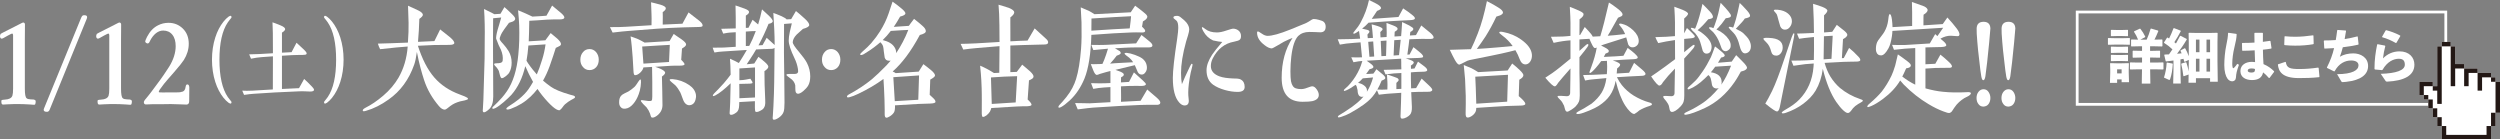
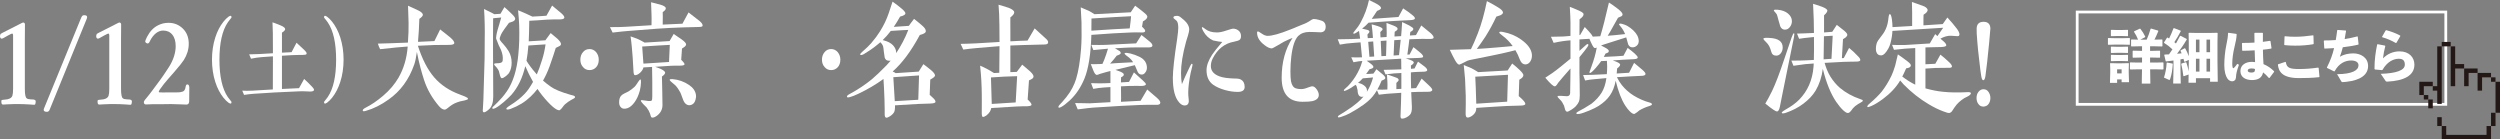
<svg xmlns="http://www.w3.org/2000/svg" version="1.1" x="0px" y="0px" width="898.596px" height="50.072px" viewBox="0 0 898.596 50.072" style="enable-background:new 0 0 898.596 50.072;" xml:space="preserve">
  <rect x="0" y="0" width="898.596" height="50.072" fill="#808080" stroke="none" />
  <style type="text/css">
	.st0{fill:#FFFFFF;}
	.st1{fill:none;stroke:#FFFFFF;stroke-miterlimit:10;}
	.st2{fill:#231815;}
</style>
  <defs>
</defs>
  <g>
    <g>
      <g>
        <g>
          <g>
            <path class="st0" d="M762.964,16.035h-2.76l-2.387,0.062l-0.146-0.125v-2.179l0.124-0.125l2.408,0.062h2.76l2.469-0.062       l0.125,0.104v2.22l-0.125,0.104L762.964,16.035z M762.59,29.544v-0.996h-1.618v1.245h-2.573l0.104-3.735v-1.141l-0.062-2.075       l0.125-0.146l2.386,0.062h1.536l2.573-0.062l0.146,0.146l-0.062,2.075v1.203l0.104,3.424H762.59z M762.611,12.942h-1.598       l-2.137,0.062l-0.146-0.124v-2.034l0.124-0.124l2.158,0.062h1.598l2.158-0.062l0.125,0.104v2.075l-0.125,0.104L762.611,12.942z        M762.611,18.981h-1.598l-2.137,0.062l-0.146-0.125v-2.034l0.124-0.125l2.158,0.062h1.598l2.158-0.062l0.125,0.104v2.075       l-0.125,0.104L762.611,18.981z M762.611,21.928h-1.598l-2.137,0.062l-0.146-0.125v-2.034l0.124-0.125l2.158,0.062h1.598       l2.158-0.062l0.125,0.104v2.075l-0.125,0.104L762.611,21.928z M760.972,26.39h1.618v-1.473h-1.618V26.39z M765.994,14.333       l0.146-0.145l2.366,0.062c-0.332-0.892-0.83-1.867-1.474-2.822l0.083-0.187l2.013-0.934l0.208,0.041       c0.664,0.83,1.266,1.785,1.764,2.843l-0.104,0.187l-1.66,0.871h2.262c0.519-1.141,1.017-2.511,1.411-3.901l0.187-0.083       l2.49,0.727l0.104,0.187c-0.561,1.37-0.934,2.2-1.391,3.071l2.719-0.062l0.146,0.145v2.221l-0.146,0.146l-2.719-0.062h-1.576       v1.64h0.726l2.719-0.062l0.146,0.146V20.6l-0.146,0.145l-2.719-0.062h-0.726v1.805h1.95l2.719-0.062l0.146,0.145v2.262       l-0.146,0.145l-2.719-0.062h-1.93l0.083,5.125h-3.092l0.082-5.125h-1.473l-2.719,0.062l-0.146-0.145v-2.262l0.146-0.145       l2.719,0.062h1.494v-1.805h-0.52l-2.718,0.062l-0.146-0.145v-2.241l0.146-0.146l2.718,0.062h0.52v-1.64h-1.079l-2.719,0.062       l-0.146-0.146V14.333z" />
            <path class="st0" d="M778.907,22.488l1.951,0.353l0.124,0.145c-0.124,2.117-0.415,3.86-0.954,5.437       c-0.083,0.229-0.146,0.312-0.271,0.312c-0.062,0-0.124-0.021-0.228-0.062l-1.723-0.789c0.561-1.702,0.851-3.341,0.976-5.292       L778.907,22.488z M781.417,10.099l2.366,0.913l0.083,0.187c-0.727,1.39-1.577,2.864-2.324,3.963       c0.187,0.146,0.395,0.312,0.581,0.478c0.498-0.872,0.976-1.764,1.452-2.698l0.188-0.083l2.179,1.121l0.083,0.187       c-1.1,1.889-2.387,3.735-3.507,5.167c0.56-0.042,1.1-0.104,1.64-0.166c-0.125-0.311-0.271-0.623-0.416-0.913l0.062-0.166       l1.453-0.747l0.187,0.042c0.456,0.727,0.913,1.785,1.286,2.822v-5.105l-0.062-3.175l0.124-0.145l2.76,0.062h4.648l2.761-0.062       l0.146,0.145l-0.062,3.175v7.014l0.104,7.263h-2.76v-1.266h-5.084v1.619h-2.678l0.042-2.947l-1.743,0.623l-0.146-0.104       c-0.187-1.473-0.436-3.03-0.768-4.316l0.104-0.145l1.557-0.478l0.187,0.083c0.395,1.204,0.644,2.179,0.83,3.217l0.041-3.196       v-0.954l-1.432,0.705l-0.207-0.104c-0.083-0.332-0.188-0.664-0.27-0.976c-0.354,0.062-0.727,0.146-1.08,0.208v3.569       l0.104,5.104h-2.719l0.104-5.104v-3.175c-0.83,0.125-1.701,0.228-2.614,0.332l-0.188-0.104l-0.519-2.22l0.146-0.145       l1.557-0.062c0.436-0.581,0.83-1.204,1.245-1.806c-0.935-0.892-1.868-1.618-3.009-2.324l-0.021-0.166l1.1-1.722l0.188-0.021       c0.187,0.104,0.353,0.208,0.539,0.332c0.581-1.183,1.1-2.345,1.577-3.652L781.417,10.099z M789.304,14.229v4.524h1.266v-4.524       H789.304z M790.57,21.119h-1.266v4.607h1.266V21.119z M794.388,14.229h-1.287v4.524h1.287V14.229z M794.388,25.726v-4.607       h-1.287v4.607H794.388z" />
            <path class="st0" d="M800.993,11.78l2.822,0.394l0.124,0.187c-0.041,1.224-0.27,2.532-0.809,4.69       c-0.478,1.868-0.769,4.213-0.769,5.852c0,0.415,0.021,0.83,0.125,1.287c0.062,0.229,0.124,0.332,0.228,0.332       c0.084,0,0.208-0.083,0.395-0.27c0.415-0.415,0.727-0.83,1.038-1.308l0.622,0.332c-0.809,2.304-0.996,3.154-1.079,4.565       c-0.062,0.913-0.602,1.37-1.369,1.391c-0.664,0-1.287-0.436-1.64-0.913c-0.685-0.913-1.183-2.553-1.183-4.918       c0-2.013,0.228-4.939,0.747-7.284c0.332-1.536,0.581-2.968,0.602-4.233L800.993,11.78z M817.386,25.85l-1.618,2.158       l-0.229,0.042c-0.727-0.851-1.452-1.556-2.096-2.034c-0.374,1.951-1.806,2.76-4.005,2.76c-2.158,0-4.15-0.934-4.15-3.237       c0-2.282,2.074-3.299,3.963-3.299h0.291c0.395,0,0.602,0.042,1.017,0.083c-0.062-1.307-0.104-2.698-0.146-4.233       c-1.432,0.104-2.946,0.145-4.357,0.166l-0.146-0.166l-0.062-2.532l0.146-0.125c1.515,0,2.947-0.042,4.357-0.125       c-0.041-1.038-0.041-2.179-0.041-3.341l0.166-0.187h2.739l0.166,0.166c0,1.058-0.021,2.096-0.021,3.092       c0.851-0.104,1.723-0.229,2.531-0.353l0.208,0.104l0.373,2.511l-0.124,0.166c-0.852,0.146-1.868,0.291-2.968,0.395       c0.021,1.867,0.104,3.631,0.208,5.188c1.639,0.685,2.801,1.577,3.818,2.573L817.386,25.85z M810.517,24.792       c-0.332-0.104-0.622-0.187-1.141-0.187h-0.188c-0.83,0-1.266,0.332-1.266,0.768c0,0.353,0.312,0.706,1.308,0.706       c1.017,0,1.286-0.312,1.286-1.038V24.792z" />
            <path class="st0" d="M818.865,23.09l2.573-0.851l0.166,0.083c0.353,2.158,1.474,2.49,4.939,2.49       c2.179,0,4.462-0.187,6.682-0.519l0.187,0.146l0.291,3.113l-0.125,0.187c-2.428,0.27-4.938,0.332-7.242,0.332       c-6.205,0-7.325-2.511-7.574-4.835L818.865,23.09z M821.044,16.076l0.104-2.946l0.145-0.104       c1.246,0.125,2.47,0.187,3.694,0.187c1.992,0,4.233-0.208,6.412-0.519l0.146,0.125l0.083,2.926l-0.166,0.146       c-1.972,0.353-4.171,0.519-6.495,0.519c-1.162,0-2.512-0.062-3.756-0.187L821.044,16.076z" />
            <path class="st0" d="M835.429,17.321l-0.166-2.614l0.146-0.166c1.411,0,2.781-0.042,4.15-0.146       c0.208-1.121,0.353-2.283,0.519-3.507l0.146-0.125l2.927,0.208l0.104,0.145c-0.166,1.038-0.312,2.013-0.498,2.926       c1.535-0.249,3.051-0.54,4.565-0.955l0.146,0.104l0.29,2.677l-0.104,0.187c-1.765,0.395-3.632,0.706-5.562,0.934       c-0.291,1.183-0.644,2.304-1.059,3.403c1.328-0.788,3.009-1.203,4.835-1.203c2.553,0,5.312,1.411,5.312,4.544       c0,3.009-2.511,5.105-7.906,5.686c-0.353,0.042-0.934,0.104-1.286,0.104c-0.208,0-0.332-0.083-0.478-0.332l-1.474-2.531       c5.541-0.021,7.699-1.453,7.699-3.175c0-1.183-1.1-1.722-2.594-1.743c-2.221-0.021-4.482,1.079-5.977,3.86l-0.208,0.062       l-2.532-1.245l-0.041-0.187c1.203-2.386,2.013-4.524,2.573-6.931c-1.12,0.083-2.262,0.146-3.403,0.166L835.429,17.321z" />
            <path class="st0" d="M854.65,15.889l2.595,0.498l0.124,0.187c-0.415,1.515-0.643,2.864-0.83,4.42       c1.577-1.639,3.674-2.532,5.936-2.532c3.465,0,5.354,2.158,5.354,4.773c0,4.046-3.922,5.811-9.712,6.101       c-0.373,0.021-0.498-0.021-0.664-0.27l-1.722-2.532c5.561-0.166,8.653-1.266,8.653-3.258c0-1.245-0.437-2.158-2.158-2.158       c-1.868,0-4.171,1.038-5.853,3.984l-0.207,0.104l-2.532-0.228l-0.146-0.187v-0.436c0-2.739,0.374-5.562,0.955-8.384       L854.65,15.889z M856.206,13.212l1.287-2.262l0.207-0.104c1.619,0.436,3.154,0.955,5.022,1.93l0.041,0.208l-1.411,2.428       l-0.207,0.042c-1.682-0.934-3.071-1.557-4.877-2.075L856.206,13.212z" />
          </g>
          <rect x="746.621" y="4.317" class="st1" width="132.49" height="33.186" />
        </g>
      </g>
      <g>
-         <polygon class="st0" points="896.985,29.391 896.985,27.8 895.374,27.8 895.374,26.209 893.763,26.209 892.152,26.209      890.541,26.209 890.541,24.618 888.93,24.618 887.318,24.618 885.707,24.618 885.707,23.027 884.096,23.027 882.485,23.027      882.485,21.436 882.485,19.845 882.485,18.254 882.485,16.663 880.874,16.663 880.874,15.072 879.263,15.072 877.652,15.072      877.652,16.663 876.041,16.663 876.041,18.254 876.041,19.845 876.041,21.436 876.041,23.027 876.041,24.618 876.041,26.209      876.041,27.8 876.041,29.391 876.041,30.981 874.43,30.981 874.43,29.391 872.818,29.391 871.207,29.391 869.596,29.391      869.596,30.981 869.596,32.572 869.596,34.163 871.207,34.163 871.207,35.196 871.207,35.754 872.818,35.754 872.818,37.345      872.818,38.936 874.43,38.936 874.43,40.306 874.43,40.527 874.43,42.118 876.041,42.118 876.041,43.709 876.041,45.3      877.652,45.3 877.652,46.891 877.652,48.481 877.652,50.072 879.263,50.072 880.874,50.072 882.485,50.072 884.096,50.072      885.707,50.072 887.318,50.072 888.93,50.072 890.541,50.072 892.152,50.072 893.763,50.072 895.374,50.072 895.374,48.481      895.374,46.891 895.374,45.3 896.985,45.3 896.985,43.709 896.985,42.56 896.985,42.118 896.985,40.527 898.596,40.527      898.596,38.936 898.596,37.345 898.596,35.754 898.596,34.163 898.596,32.572 898.596,30.981 898.596,29.391    " />
        <g>
          <polygon class="st2" points="880.874,16.663 880.874,15.072 879.263,15.072 877.652,15.072 877.652,16.663 879.263,16.663           " />
          <polygon class="st2" points="880.874,19.845 880.874,21.436 880.874,23.027 880.874,24.618 880.874,26.209 880.874,27.8       880.874,29.391 880.874,30.981 882.485,30.981 882.485,29.391 882.485,27.8 882.485,26.209 882.485,24.618 884.096,24.618       885.707,24.618 885.707,23.027 884.096,23.027 882.485,23.027 882.485,21.436 882.485,19.845 882.485,18.254 882.485,16.663       880.874,16.663 880.874,18.254     " />
          <polygon class="st2" points="876.041,32.572 876.041,34.163 876.041,35.754 876.041,37.345 877.652,37.345 877.652,35.754       877.652,34.163 877.652,32.572 877.652,30.981 877.652,29.391 877.652,27.8 877.652,26.209 877.652,24.618 877.652,23.027       877.652,21.436 877.652,19.845 877.652,18.254 877.652,16.663 876.041,16.663 876.041,18.254 876.041,19.845 876.041,21.436       876.041,23.027 876.041,24.618 876.041,26.209 876.041,27.8 876.041,29.391 876.041,30.981 874.43,30.981 874.43,32.572     " />
          <polygon class="st2" points="871.207,30.981 872.818,30.981 874.43,30.981 874.43,29.391 872.818,29.391 871.207,29.391       869.596,29.391 869.596,30.981 869.596,32.572 869.596,34.163 871.207,34.163 871.207,32.572     " />
          <rect x="871.207" y="34.163" class="st2" width="1.611" height="1.591" />
          <polygon class="st2" points="874.43,35.754 872.818,35.754 872.818,37.345 872.818,38.936 874.43,38.936 874.43,37.345     " />
-           <polygon class="st2" points="876.041,38.936 874.43,38.936 874.43,40.527 874.43,42.118 876.041,42.118 876.041,40.527     " />
          <polygon class="st2" points="877.652,42.118 876.041,42.118 876.041,43.709 876.041,45.3 877.652,45.3 877.652,43.709     " />
          <polygon class="st2" points="885.707,27.8 885.707,29.391 885.707,30.981 887.318,30.981 887.318,29.391 887.318,27.8       887.318,26.209 888.93,26.209 890.541,26.209 890.541,24.618 888.93,24.618 887.318,24.618 885.707,24.618 885.707,26.209           " />
          <rect x="895.374" y="27.8" class="st2" width="1.611" height="1.591" />
          <polygon class="st2" points="896.985,29.391 896.985,30.981 896.985,32.572 896.985,34.163 896.985,35.754 896.985,37.345       896.985,38.936 896.985,40.527 898.596,40.527 898.596,38.936 898.596,37.345 898.596,35.754 898.596,34.163 898.596,32.572       898.596,30.981 898.596,29.391     " />
          <polygon class="st2" points="895.374,42.118 895.374,43.709 895.374,45.3 896.985,45.3 896.985,43.709 896.985,42.118       896.985,40.527 895.374,40.527     " />
          <polygon class="st2" points="893.763,46.891 893.763,48.481 892.152,48.481 890.541,48.481 888.93,48.481 887.318,48.481       885.707,48.481 884.096,48.481 882.485,48.481 880.874,48.481 879.263,48.481 879.263,46.891 879.263,45.3 877.652,45.3       877.652,46.891 877.652,48.481 877.652,50.072 879.263,50.072 880.874,50.072 882.485,50.072 884.096,50.072 885.707,50.072       887.318,50.072 888.93,50.072 890.541,50.072 892.152,50.072 893.763,50.072 895.374,50.072 895.374,48.481 895.374,46.891       895.374,45.3 893.763,45.3     " />
          <polygon class="st2" points="890.541,29.391 890.541,30.981 890.541,32.572 892.152,32.572 892.152,30.981 892.152,29.391       892.152,27.8 893.763,27.8 895.374,27.8 895.374,26.209 893.763,26.209 892.152,26.209 890.541,26.209 890.541,27.8     " />
        </g>
      </g>
    </g>
    <g>
      <g>
        <path class="st0" d="M12.435,37.635c-0.119,0.045-0.757,0-1.833-0.091c-1.514-0.091-2.788-0.137-3.864-0.137     c-0.638,0-1.992-0.046-4.104,0.091l-1.514,0.091c-0.358,0-0.558-0.228-0.598-0.638c-0.08-0.501-0.04-0.82,0.079-0.957     c0.12-0.091,0.519-0.137,1.116-0.182c0.797-0.046,1.354-0.183,1.713-0.365c0.518-0.228,0.877-0.592,1.036-1.093     c0.159-0.501,0.239-1.321,0.239-2.46V12.667c0-0.319-0.12-0.547-0.279-0.592c-0.119-0.045-0.638,0.182-1.554,0.684     c-0.398,0.228-0.956,0.546-1.713,0.957c-0.519,0.273-0.837,0.228-1.036-0.137c-0.199-0.41-0.159-0.911,0.119-1.412     c0.04-0.046,1.036-0.593,3.068-1.595c2.828-1.458,4.382-2.233,4.661-2.37C8.212,8.11,8.372,8.064,8.491,8.11     C8.81,8.201,8.969,8.429,8.969,8.839l-0.04,5.376v17.632c0,1.959,0.199,3.144,0.638,3.463c0.278,0.273,0.797,0.365,1.474,0.41     l0.917,0.045c0.119-0.045,0.397,0.046,0.757,0.273c0.119,0.137,0.159,0.456,0.079,0.912     C12.753,37.361,12.634,37.589,12.435,37.635z" />
        <path class="st0" d="M17.85,39.412c-0.199,0.501-0.479,0.729-0.877,0.775c-0.836,0.045-1.274-0.228-1.274-0.729     c0-0.137,0.08-0.41,0.279-0.866L29.005,6.789c0.199-0.501,0.358-0.82,0.438-0.912c0.159-0.273,0.438-0.41,0.797-0.41     s0.638,0.045,0.837,0.182s0.278,0.41,0.199,0.774c0,0.137-0.12,0.365-0.279,0.774L17.85,39.412z" />
        <path class="st0" d="M47.011,37.635c-0.119,0.045-0.757,0-1.833-0.091c-1.514-0.091-2.788-0.137-3.864-0.137     c-0.638,0-1.992-0.046-4.104,0.091l-1.514,0.091c-0.358,0-0.558-0.228-0.598-0.638c-0.08-0.501-0.04-0.82,0.079-0.957     c0.12-0.091,0.519-0.137,1.116-0.182c0.797-0.046,1.354-0.183,1.713-0.365c0.518-0.228,0.877-0.592,1.036-1.093     c0.159-0.501,0.239-1.321,0.239-2.46V12.667c0-0.319-0.12-0.547-0.279-0.592c-0.119-0.045-0.638,0.182-1.554,0.684     c-0.398,0.228-0.956,0.546-1.713,0.957c-0.519,0.273-0.837,0.228-1.036-0.137c-0.199-0.41-0.159-0.911,0.119-1.412     c0.04-0.046,1.036-0.593,3.068-1.595c2.828-1.458,4.382-2.233,4.661-2.37c0.239-0.091,0.398-0.137,0.518-0.091     c0.319,0.091,0.479,0.319,0.479,0.729l-0.04,5.376v17.632c0,1.959,0.199,3.144,0.638,3.463c0.278,0.273,0.797,0.365,1.474,0.41     l0.917,0.045c0.119-0.045,0.397,0.046,0.757,0.273c0.119,0.137,0.159,0.456,0.079,0.912C47.33,37.361,47.21,37.589,47.011,37.635     z" />
        <path class="st0" d="M68.004,36.359c0,0.775-0.319,1.185-0.917,1.23c-0.598,0-1.434-0.045-2.59-0.091     c-1.155-0.045-2.19-0.091-3.107-0.091c-0.318,0-1.354,0.045-3.107,0.045h-3.426c-0.638,0-1.475,0.091-2.471,0.091     c-0.438-0.046-0.677-0.319-0.677-0.775c0-0.319,0.159-0.638,0.518-1.048c1.155-1.321,2.908-3.645,5.299-6.925     c0.757-1.048,1.833-2.552,3.188-4.693c1.673-2.643,2.43-5.194,2.43-7.518c0-1.686-0.358-3.053-1.195-4.101     c-0.796-1.002-1.912-1.504-3.307-1.504c-0.916,0-1.753,0.319-2.589,0.957c-0.837,0.684-1.515,1.549-2.072,2.643     c-0.119,0.228-0.199,0.41-0.279,0.592c-0.199,0.319-0.397,0.456-0.597,0.456s-0.398-0.091-0.598-0.228s-0.319-0.319-0.319-0.547     c0.04-0.228,0.239-0.774,0.678-1.64c0.996-1.914,2.271-3.281,3.904-4.101c1.155-0.593,2.391-0.912,3.785-0.912     c2.031,0,3.705,0.684,5.1,2.005c1.474,1.413,2.19,3.281,2.19,5.513c0,2.05-0.598,3.964-1.753,5.832     c-0.558,0.866-1.753,2.369-3.546,4.419l-2.311,2.643c-0.797,0.912-1.713,2.005-2.749,3.508c-0.318,0.456-0.438,0.775-0.398,0.957     c0,0.091,0.199,0.137,0.638,0.137c0.279,0.045,1.195,0,2.669,0h2.869c0.996,0,1.633-0.045,1.912-0.182     c0.518-0.046,0.877-0.273,1.115-0.592c0.199-0.228,0.358-0.684,0.438-1.276s0.318-0.866,0.678-0.82     c0.398,0.045,0.598,0.41,0.637,1.048C68.043,31.939,68.043,33.58,68.004,36.359z" />
        <path class="st0" d="M81.896,34.897c0.53,0.713,0.935,1.212,1.215,1.568c0.094,0.107,0.125,0.214,0.094,0.392     c-0.031,0.214-0.094,0.321-0.218,0.356c-0.188,0.071-0.468-0.036-0.842-0.285c-0.623-0.463-1.246-1.069-1.838-1.818     c-1.215-1.533-2.212-3.422-2.929-5.667c-0.779-2.424-1.185-5.168-1.185-7.984c0-2.852,0.405-5.561,1.185-7.984     c0.717-2.246,1.714-4.135,2.929-5.667c0.592-0.749,1.215-1.354,1.838-1.818c0.374-0.25,0.654-0.356,0.842-0.285     c0.124,0.036,0.187,0.143,0.218,0.356c0.031,0.178,0,0.285-0.094,0.392c-0.28,0.356-0.685,0.82-1.215,1.568     c-2.025,2.958-3.022,7.485-3.022,13.438S79.871,31.938,81.896,34.897z" />
        <path class="st0" d="M109.722,32.83c-0.778-0.036-1.526-0.036-2.243,0c-6.231,0.25-11.716,0.535-16.451,0.891     c-0.717,0.036-1.808,0.178-3.303,0.392c-0.156-0.392-0.374-0.891-0.654-1.533c0.935,0.036,2.181,0.107,3.738,0l7.26-0.428     L98.1,20.247l-3.988,0.285c-1.215,0.071-2.523,0.285-3.895,0.57c-0.155-0.356-0.374-0.891-0.654-1.568     c1.9,0,4.736-0.143,8.537-0.392l-0.031-7.165c0-0.606-0.03-1.925-0.124-3.957c0.686,0.25,1.683,0.57,2.991,1.141     c1.028,0.428,1.558,0.891,1.558,1.283s-0.374,0.82-1.152,1.283v7.2c1.277-0.071,2.43-0.143,3.458-0.178l1.776-3.386     c0.686,0.606,1.62,1.461,2.835,2.638c0.53,0.535,0.811,0.927,0.811,1.176c0,0.071-0.031,0.143-0.062,0.25     c-0.094,0.214-0.592,0.321-1.495,0.321c-0.904,0.036-2.182-0.036-3.771,0.071l-3.552,0.214v11.941     c2.149-0.107,4.206-0.214,6.138-0.285l1.839-3.315c0.654,0.606,1.651,1.497,2.835,2.78c0.499,0.499,0.717,0.891,0.717,1.141     c0,0.392-0.468,0.606-1.434,0.606C111.281,32.901,110.689,32.865,109.722,32.83z" />
        <path class="st0" d="M117.794,8.021c-0.529-0.749-0.935-1.212-1.215-1.568c-0.094-0.107-0.125-0.214-0.094-0.392     c0.031-0.214,0.094-0.321,0.218-0.356c0.188-0.071,0.468,0.036,0.842,0.285c0.623,0.463,1.246,1.069,1.838,1.818     c1.216,1.533,2.213,3.422,2.93,5.667c0.778,2.424,1.184,5.133,1.184,7.984c0,2.816-0.405,5.561-1.184,7.984     c-0.717,2.246-1.714,4.135-2.93,5.667c-0.592,0.749-1.215,1.354-1.838,1.818c-0.374,0.25-0.654,0.356-0.842,0.285     c-0.124-0.036-0.187-0.143-0.218-0.356c-0.031-0.178,0-0.285,0.094-0.392c0.28-0.356,0.686-0.855,1.215-1.568     c2.025-2.958,3.022-7.485,3.022-13.438S119.82,10.979,117.794,8.021z" />
        <path class="st0" d="M167.059,36.086c-0.598,0.136-1.155,0.228-1.713,0.364c-1.395,0.41-2.351,0.82-3.466,1.64     c-0.359,0.273-0.757,0.547-1.116,0.866c-0.358,0.319-0.677,0.456-0.956,0.456c-0.677-0.045-1.354-0.456-2.071-1.321     c-2.311-2.733-4.144-5.741-5.339-9.431c-0.717-2.233-1.713-5.559-2.55-9.979c-0.279,2.005-0.598,3.508-0.956,4.511     c-1.873,5.376-4.94,9.568-9.203,12.575c-2.67,1.914-5.379,3.281-8.088,4.055c-0.717,0.228-1.115,0.228-1.195,0     c-0.119-0.319,0.199-0.684,0.877-1.048c2.111-1.048,4.263-2.506,6.454-4.374c2.311-1.959,4.144-4.146,5.498-6.47     c1.872-3.235,2.987-6.971,3.307-11.208c-2.191,0.137-5.498,0.456-9.921,0.957c-0.358-0.683-0.598-1.367-0.797-2.004     c0.678,0,2.231-0.046,4.741-0.137c1.315-0.046,3.347-0.091,6.056-0.228c0.199-2.734,0.279-5.103,0.239-7.062     c-0.04-1.139-0.079-3.235-0.199-6.197c0.678,0.319,1.913,0.866,3.666,1.686c1.115,0.546,1.673,1.093,1.673,1.595     c0,0.364-0.438,0.866-1.274,1.458c-0.08,2.87-0.239,5.604-0.479,8.247c1.354-0.045,3.307-0.137,5.896-0.273l2.071-4.191     c1.475,1.139,2.67,2.096,3.666,2.916c1.035,0.911,1.514,1.595,1.395,2.096c-0.08,0.319-0.678,0.547-1.793,0.547     c-1.235,0.045-3.028,0-5.419,0.045c-1.713,0.045-3.665,0.137-5.856,0.273c1.514,4.647,3.387,8.52,5.937,11.436     c2.351,2.688,5.378,4.693,9.084,6.06c0.836,0.319,1.474,0.547,1.872,0.729c0.757,0.319,1.115,0.592,1.115,0.82     C168.214,35.721,167.936,35.858,167.059,36.086z" />
        <path class="st0" d="M184.185,7.792c-0.159,0.045-0.558,0.182-1.235,0.41c-0.558,0.775-1.115,1.504-1.673,2.278     c-0.638,0.866-1.116,1.686-1.395,2.46c-0.199,0.456-0.279,0.82-0.279,1.048c0,0.319,0.398,0.911,1.235,1.777     c0.757,0.82,1.395,1.686,1.992,2.643c0.717,1.23,1.075,2.597,1.075,4.146c0,1.321-0.278,2.46-0.797,3.417     c-0.199,0.41-0.637,0.866-1.234,1.367c-0.638,0.501-1.155,0.774-1.515,0.774c-0.278-0.045-0.478-0.41-0.677-1.139     c-0.12-0.501-0.279-1.002-0.398-1.503c-0.199-0.41-0.438-0.775-0.757-1.185c-0.199-0.228-0.438-0.456-0.638-0.684     s-0.318-0.41-0.279-0.592c0.04-0.182,0.359-0.273,0.957-0.273s1.035-0.045,1.314-0.137c0.478-0.137,0.757-0.41,0.797-0.82     c0.159-1.185-0.04-2.506-0.638-3.918c-0.518-0.957-1.115-2.278-1.713-3.964c-0.04-0.501,0.079-1.595,0.558-3.28     c0.279-0.957,0.757-2.415,1.274-4.329c-0.358,0.046-1.354,0.137-2.908,0.273c0,1.549-0.04,3.6-0.04,6.105v6.06     c0,1.777,0,4.465,0.04,7.974c0.04,3.554,0.04,6.197,0.04,7.974c0,2.142-0.479,3.645-1.474,4.556     c-0.996,0.911-1.674,1.276-2.032,1.094c-0.119-0.046-0.199-0.183-0.239-0.365c-0.04-0.137-0.04-0.319,0-0.592     c0.04-0.319,0.04-0.547,0.04-0.592c0-0.319,0.04-0.82,0.08-1.503c0.039-0.684,0.079-1.139,0.079-1.413     c0.279-10.115,0.438-14.079,0.438-14.808c0.04-0.957,0-3.007,0.04-6.151c0.039-2.506,0.039-4.556,0-6.105     c-0.04-2.096-0.12-3.964-0.239-5.559c0.518,0.273,1.514,0.775,2.948,1.458c0.199,0.091,0.438,0.228,0.757,0.41l2.191-0.137     c0.278-0.501,0.757-1.321,1.435-2.415c0.796,0.683,1.753,1.594,2.828,2.643c0.757,0.729,1.076,1.275,1.036,1.595     C185.141,7.199,184.783,7.563,184.185,7.792z M205.26,35.949c-0.637,0.319-1.354,0.866-2.19,1.549     c-0.239,0.228-0.598,0.638-1.076,1.321c-0.199,0.273-0.478,0.547-0.876,0.82c-0.598,0.045-1.435-0.41-2.431-1.276     c-1.115-0.957-2.391-2.324-3.785-4.055c-0.558-0.683-1.115-1.458-1.713-2.324c-0.757,0.957-1.594,1.914-2.51,2.779     c-1.952,1.868-4.303,3.326-7.132,4.374c-0.876,0.319-1.395,0.319-1.554,0.046c-0.08-0.228,0.279-0.592,1.036-1.094     c1.235-0.774,2.351-1.549,3.387-2.369c1.554-1.276,2.788-2.551,3.625-3.782c0.558-0.82,1.076-1.64,1.554-2.506     c-0.996-1.777-1.952-3.69-2.789-5.65c-0.996,4.237-2.669,7.655-4.979,10.297c-0.678,0.729-1.594,1.595-2.749,2.597     c-1.076,0.911-2.032,1.64-2.948,2.141c-0.638,0.319-0.996,0.41-1.116,0.183c-0.039-0.046-0.039-0.091-0.079-0.137     c0-0.228,0.239-0.547,0.757-0.957c0.558-0.547,1.514-1.413,2.709-2.779c0.678-0.729,1.235-1.549,1.793-2.324     c2.191-3.189,3.586-7.563,4.104-13.122c0.358-3.508,0.438-7.062,0.319-10.57c-0.04-1.413-0.199-3.235-0.398-5.422     c0.039,0.046,0.995,0.41,2.788,1.185c0.519,0.228,1.315,0.592,2.351,1.093c2.511-0.137,4.224-0.228,5.061-0.319     c0.398-0.774,1.075-1.959,2.031-3.645c0.757,0.592,1.873,1.549,3.387,2.825c0.757,0.684,1.115,1.23,0.996,1.595     c-0.08,0.319-0.598,0.547-1.514,0.547c-1.036,0-2.63-0.045-4.741,0.091c-2.67,0.183-4.781,0.365-6.335,0.41     c-0.04,3.235-0.119,5.695-0.199,7.381l5.977-0.365l1.912-2.597c0.717,0.592,1.514,1.23,2.391,2.004     c0.916,0.866,1.354,1.504,1.314,2.005c-0.04,0.319-0.279,0.547-0.678,0.729c-0.398,0.228-0.797,0.41-1.195,0.592     c-0.518,1.595-1.194,3.827-2.23,6.652c-0.717,1.959-1.514,3.645-2.351,5.103c0.876,0.774,1.832,1.503,2.868,2.232     c1.275,0.911,3.546,1.868,6.853,2.825c0.358,0.091,0.757,0.182,1.195,0.319c0.398,0.137,0.598,0.319,0.598,0.592     C206.695,35.174,206.217,35.494,205.26,35.949z M189.922,16.357c-0.16,2.096-0.398,3.918-0.678,5.468     c0.239,0.456,0.717,1.185,1.435,2.141c0.358,0.501,1.115,1.458,2.271,2.78c0.598-1.322,1.235-3.099,1.952-5.422     c0.519-1.64,0.917-3.417,1.195-5.376C194.823,16.038,192.75,16.175,189.922,16.357z" />
        <path class="st0" d="M214.3,24.148c-0.637,0.683-1.434,1.048-2.391,1.048c-0.956,0-1.753-0.365-2.351-1.094     c-0.637-0.683-0.956-1.595-0.956-2.643c0-1.093,0.319-2.004,0.956-2.734c0.598-0.729,1.395-1.093,2.351-1.093     c0.917,0,1.714,0.365,2.351,1.093c0.638,0.775,0.957,1.686,0.957,2.734C215.217,22.554,214.898,23.465,214.3,24.148z" />
        <path class="st0" d="M250.991,9.705c-1.274,0.045-3.107,0.045-5.458,0.137c-6.096,0.182-12.63,0.683-19.602,1.275     c-1.235,0.091-3.147,0.273-5.737,0.592l-0.956-1.959c2.749,0,4.701-0.045,5.937-0.137c2.908-0.182,5.896-0.364,9.004-0.547     c0.04-1.868,0.04-3.144,0-3.827c-0.04-1.185-0.08-2.643-0.159-4.419c0.876,0.228,1.991,0.456,3.386,0.866     c1.235,0.364,1.873,0.82,1.913,1.23c0,0.319-0.12,0.592-0.359,0.82c-0.278,0.228-0.518,0.456-0.757,0.638     c0.04,0.501,0.04,1.959,0,4.465l7.092-0.319l2.191-4.055c1.833,1.412,3.147,2.415,3.984,3.098     c0.797,0.684,1.155,1.23,1.075,1.731C252.504,9.568,251.987,9.705,250.991,9.705z M230.274,31.028     c-0.12,1.002-0.358,1.914-0.678,2.779c-0.518,1.458-1.195,2.643-2.031,3.6c-0.837,0.957-1.754,1.549-2.749,1.64     c-0.678,0.091-1.156-0.045-1.515-0.365c-0.478-0.41-0.757-1.002-0.757-1.777c-0.04-1.048,0.199-1.868,0.638-2.415     c0.278-0.319,0.677-0.638,1.274-0.912c0.877-0.41,1.354-0.638,1.395-0.683c0.797-0.501,1.515-1.002,2.191-1.641     c0.398-0.364,0.837-1.048,1.435-1.959c0.318-0.501,0.598-0.774,0.717-0.729c0.159,0.045,0.239,0.364,0.199,1.048     C230.393,29.98,230.353,30.436,230.274,31.028z M245.891,16.949c-0.199,0.137-0.438,0.273-0.757,0.501     c-0.04,0.137-0.119,1.503-0.279,4.055c0.877,0.866,1.275,1.412,1.195,1.64c-0.079,0.319-0.677,0.456-1.793,0.456     c-1.474,0-2.55,0-3.147,0.045l-5.617,0.365c0.956,0.319,1.634,0.592,2.032,0.774c0.996,0.501,1.514,0.911,1.554,1.321     c0.04,0.319-0.319,0.82-1.155,1.413c0,1.093,0.039,2.779,0.119,5.103c0.04,2.324,0.08,4.055,0.08,5.24     c-0.04,1.595-0.757,2.87-2.191,3.873c-0.678,0.456-1.235,0.638-1.634,0.501c-0.199-0.046-0.318-0.228-0.398-0.547     c-0.119-0.319-0.199-0.592-0.278-0.911c-0.239-0.684-0.638-1.413-1.235-2.187c-0.398-0.41-0.797-0.82-1.235-1.23     c-0.598-0.638-0.876-1.048-0.797-1.23c0.08-0.182,0.558-0.182,1.435,0c0.279,0.045,0.717,0.137,1.274,0.182     c0.519,0.045,0.917,0,1.116-0.137s0.278-0.638,0.278-1.503v-5.194c0-1.959-0.039-3.782-0.079-5.422l-3.107,0.182     c-0.12,0.638-0.519,1.276-1.195,1.914c-0.718,0.638-1.354,0.912-1.913,0.866c-0.278-0.045-0.438-0.592-0.478-1.64     s-0.159-2.643-0.279-4.784c-0.119-1.595-0.238-2.87-0.318-3.827c-0.159-1.503-0.279-2.734-0.438-3.69     c0.996,0.319,1.912,0.683,2.709,1.002c0.519,0.228,1.275,0.638,2.351,1.23l8.965-0.547l1.474-2.551     c0.757,0.501,1.713,1.139,2.869,1.959c1.075,0.775,1.593,1.367,1.593,1.777C246.608,16.266,246.37,16.63,245.891,16.949z      M240.751,16.129c-1.395,0.045-4.701,0.273-9.92,0.592c0.199,2.688,0.358,4.738,0.438,6.151l9.203-0.592L240.751,16.129z      M250.035,35.676c-0.159,0.683-0.438,1.23-0.797,1.549c-0.398,0.365-0.837,0.547-1.354,0.592     c-0.598,0.046-1.076-0.182-1.514-0.592c-0.359-0.319-0.718-0.957-1.036-1.914c-0.438-1.23-0.717-1.914-0.837-2.141     c-0.518-0.957-1.075-1.777-1.753-2.506c-0.278-0.273-0.717-0.638-1.354-1.139c-0.518-0.41-0.717-0.729-0.678-0.866     c0.04-0.183,0.398-0.273,0.996-0.228c2.191,0.182,4.224,0.911,6.017,2.142c1.395,0.957,2.191,2.096,2.43,3.508     C250.234,34.537,250.194,35.083,250.035,35.676z" />
-         <path class="st0" d="M290.467,30.8c-0.358,0.592-0.917,1.23-1.713,1.914c-0.917,0.775-1.634,1.094-2.152,0.957     c-0.478-0.137-0.717-0.638-0.717-1.503s0-1.367-0.04-1.504c-0.199-1.002-0.797-1.868-1.832-2.551     c-0.917-0.638-1.395-1.048-1.354-1.23c0.039-0.228,0.478-0.319,1.314-0.319h1.753c0.479,0,0.797-0.137,0.996-0.41     c0.199-0.228,0.199-0.729,0.079-1.412c-0.199-1.23-0.597-2.552-1.274-3.918c-1.314-2.734-2.032-4.83-2.032-6.288     c0-0.775,0.12-1.823,0.398-3.099c0.239-1.002,0.479-2.004,0.718-3.052c-0.598,0.045-1.515,0.136-2.789,0.228l-0.04,10.343     c0,2.005,0.04,4.966,0.119,8.93c0.04,3.964,0.08,6.971,0.08,8.976c0,1.686-0.119,2.779-0.318,3.326     c-0.279,0.82-0.877,1.503-1.714,2.096c-0.876,0.592-1.514,0.82-1.912,0.729c-0.199-0.045-0.278-0.228-0.318-0.547     c0-0.045,0.04-0.41,0.079-1.048c0.08-0.957,0.16-2.05,0.199-3.28c0.16-3.235,0.239-6.06,0.279-8.521c0-0.684,0-1.868,0.04-3.463     c0.04-1.503,0.04-2.643,0.04-3.508c0-1.093,0-2.916,0.039-5.422c-0.238,0.182-0.518,0.273-0.876,0.319     c-0.757,0.046-1.992,0.046-3.626,0.137l-2.111,0.091c-0.638,1.093-1.274,2.142-1.952,3.144c-0.279,0.456-0.757,1.185-1.435,2.187     l2.71-0.273c0.198-0.273,0.717-1.094,1.514-2.415c0.478,0.365,1.234,0.957,2.271,1.868c0.837,0.729,1.275,1.321,1.275,1.686     c0,0.501-0.479,1.002-1.395,1.595c0,3.053,0.079,6.47,0.278,10.252c0.04,0.957,0.04,1.64-0.079,2.05     c-0.199,0.729-0.558,1.275-1.076,1.595c-1.075,0.683-1.832,0.911-2.271,0.729c-0.199-0.137-0.279-0.592-0.279-1.413v-2.415     l-5.617,0.319l-0.04,1.185c-0.04,1.185-0.318,2.05-0.996,2.551c-0.916,0.684-1.594,0.957-2.111,0.82     c-0.239-0.045-0.358-0.319-0.318-0.774c0-0.319,0.039-0.684,0.079-1.139c0.08-1.094,0.12-1.959,0.12-2.552     c0.039-1.503,0.119-3.782,0.159-6.834c-2.151,2.096-3.984,3.554-5.538,4.374c-0.479,0.228-0.757,0.273-0.837,0.137     c-0.079-0.182,0.08-0.501,0.438-0.866c0.797-0.82,1.992-1.959,3.466-3.645c0.956-1.093,1.753-2.141,2.471-3.098     c-0.04-2.415-0.12-4.329-0.239-5.741c1.235,0.546,2.311,1.048,3.188,1.549c1.035-1.595,1.992-3.144,2.868-4.693     c-3.387,0.182-6.255,0.365-8.605,0.547c-0.996,0.045-2.032,0.182-3.028,0.364c-0.199-0.41-0.398-1.002-0.637-1.731     c1.713,0,3.027,0,3.944-0.046l4.342-0.273v-5.24c-0.876,0.046-1.633,0.091-2.23,0.137c-0.438,0.046-1.195,0.137-2.271,0.365     c-0.199-0.41-0.438-1.002-0.717-1.731c1.314,0,3.067-0.045,5.219-0.137V6.424c0-0.41-0.039-1.914-0.079-4.465     c0.677,0.228,1.753,0.592,3.267,1.139c1.076,0.41,1.594,0.775,1.594,1.185c0.04,0.41-0.358,0.866-1.155,1.321v4.42l0.956-0.046     c0.279-0.546,0.757-1.503,1.475-2.87c0.438,0.364,1.115,0.911,1.991,1.686c0.519-1.595,0.957-3.417,1.395-5.422     c0.917,0.82,1.753,1.595,2.471,2.278c0.996,0.957,1.434,1.64,1.395,2.005c-0.08,0.456-0.598,0.774-1.515,0.911     c-1.035,2.597-2.23,5.148-3.625,7.746l1.474-0.091l1.475-2.643c0.757,0.638,1.713,1.504,2.868,2.597     c0-3.964-0.239-7.609-0.438-10.89l-0.039-0.638c0.598,0.228,1.593,0.547,2.987,1.185c0.996,0.456,1.594,0.866,1.793,1.139     l1.634-0.091l1.713-2.916c0.757,0.592,1.833,1.504,3.267,2.825c0.996,0.911,1.515,1.686,1.515,2.187     c0,0.546-0.757,1.002-2.271,1.412c-1.395,1.23-2.151,1.914-2.271,2.05c-0.916,0.957-1.354,1.868-1.395,2.734     c0,0.592,0.757,1.731,2.271,3.508c1.315,1.549,2.271,2.871,2.829,3.918c0.797,1.549,1.195,3.189,1.195,4.875     C291.224,28.796,290.985,29.935,290.467,30.8z M271.383,35.038V24.239c-1.115,0.046-2.988,0.183-5.617,0.365v4.237     c0.358-0.045,0.836-0.045,1.354-0.091c0.438-0.045,1.274-0.182,2.59-0.456c0.119,0.228,0.318,0.547,0.558,0.866     s0.278,0.592,0.159,0.729c-0.119,0.091-0.438,0.137-0.956,0.182c-0.279,0-0.996,0-2.111,0.046     c-0.996,0.045-1.554,0.045-1.634,0.045c0,0.273,0.04,1.139,0.04,2.551v2.597L271.383,35.038z M270.029,11.208l-1.952,0.137v5.194     l1.235-0.046c0.797-1.503,1.594-3.28,2.351-5.331C270.906,11.163,270.387,11.163,270.029,11.208z" />
        <path class="st0" d="M301.141,24.148c-0.638,0.683-1.434,1.048-2.391,1.048c-0.956,0-1.753-0.365-2.351-1.094     c-0.637-0.683-0.956-1.595-0.956-2.643c0-1.093,0.319-2.004,0.956-2.734c0.598-0.729,1.395-1.093,2.351-1.093     c0.917,0,1.714,0.365,2.351,1.093c0.638,0.775,0.957,1.686,0.957,2.734C302.058,22.554,301.739,23.465,301.141,24.148z" />
        <path class="st0" d="M334.286,37.225c-0.996,0-2.391,0.046-4.263,0.137c-1.873,0.091-4.383,0.273-8.327,0.501     c0.04,1.139-0.079,1.914-0.278,2.369c-0.279,0.547-0.757,1.048-1.515,1.549c-0.637,0.41-1.115,0.592-1.434,0.501     c-0.319-0.091-0.479-0.501-0.479-1.185v-1.686c0-2.415-0.119-4.92-0.239-7.609c-0.039-0.82-0.119-1.959-0.199-3.417     c-2.669,1.959-5.696,3.736-9.043,5.331c-1.275,0.592-2.271,1.002-3.028,1.185c-0.638,0.183-0.996,0.137-1.036-0.091     c-0.079-0.273,0.159-0.592,0.757-0.911c3.068-1.641,5.817-3.463,8.247-5.468c1.315-1.093,3.068-2.779,5.26-5.012     c0.478-0.501,0.956-1.048,1.434-1.641c-0.199,0.046-0.438,0.091-0.637,0.046c-0.758,0-1.275-0.365-1.515-1.139     c-0.04-0.228-0.159-0.957-0.318-2.232c-0.08-0.866-0.159-1.504-0.279-1.868c-0.199-0.547-0.518-1.002-0.956-1.413     c-0.757,0.638-1.514,1.276-2.311,1.868c-0.837,0.638-2.072,1.458-3.705,2.46c-0.678,0.319-1.076,0.364-1.195,0.182     c-0.04-0.045-0.04-0.091-0.04-0.137c0-0.182,0.239-0.456,0.678-0.866c1.434-1.23,2.55-2.324,3.307-3.189     c1.354-1.595,2.391-3.007,3.147-4.237c1.314-2.096,2.351-4.237,3.107-6.47c0.239-0.684,0.717-2.05,1.395-4.192     c1.115,0.774,2.191,1.595,3.267,2.506c0.916,0.775,1.395,1.367,1.354,1.777c-0.04,0.41-0.677,0.774-1.912,1.093     c-0.678,1.23-1.435,2.46-2.271,3.69l5.418-0.364c0.358-0.547,0.996-1.367,1.872-2.506c1.036,0.774,2.032,1.64,3.028,2.506     c0.797,0.683,1.195,1.321,1.195,1.868c0.04,0.592-0.678,1.048-2.151,1.412c-1.594,2.962-3.228,5.559-4.9,7.792     c-1.554,2.05-3.147,3.827-4.86,5.331c0.518,0.228,0.876,0.41,1.075,0.592c3.785-0.228,6.255-0.41,8.287-0.546l1.673-2.688     c0.678,0.501,1.594,1.185,2.749,2.142c0.996,0.82,1.475,1.549,1.435,1.959c-0.04,0.41-0.638,0.866-1.713,1.458     c-0.04,0.866-0.08,2.688-0.199,5.468c0.518,0.501,0.956,0.866,1.274,1.185c0.598,0.547,0.837,1.002,0.797,1.367     C336.198,36.997,335.561,37.179,334.286,37.225z M320.182,11.117c-0.916,1.23-1.912,2.324-2.908,3.281     c2.032,0.501,3.466,1.321,4.223,2.551c0.438,0.638,0.638,1.367,0.638,2.142c1.713-2.597,3.188-5.376,4.343-8.338     C325.401,10.798,323.29,10.89,320.182,11.117z M321.098,27.748c0.12,1.914,0.319,4.784,0.519,8.611     c1.912-0.091,4.462-0.273,8.446-0.501c0.119-4.237,0.199-7.153,0.278-8.748C328.23,27.247,325.401,27.429,321.098,27.748z" />
        <path class="st0" d="M375.356,15.993c-1.594,0.045-3.944,0.091-7.052,0.182c-1.594,0.045-3.307,0.091-5.14,0.182v9.568     l2.311-0.091c0.438-0.592,1.076-1.458,1.952-2.597c0.638,0.501,1.594,1.321,2.829,2.415c0.836,0.774,1.234,1.413,1.234,1.822     c0,0.365-0.199,0.638-0.558,0.866c-0.358,0.228-0.717,0.41-1.075,0.547l-0.479,6.88c0.996,0.912,1.435,1.549,1.395,1.914     c-0.04,0.273-0.518,0.456-1.514,0.501c-0.837,0-2.072,0-3.785,0.091l-9.163,0.546c-0.08,0.365-0.239,0.775-0.479,1.276     c-0.278,0.456-0.677,0.911-1.234,1.367c-0.559,0.41-0.996,0.592-1.355,0.547c-0.278-0.045-0.398-0.729-0.358-2.141     c0.04-3.007,0-5.012,0-5.969c-0.04-1.139,0-2.779-0.159-5.012c-0.079-1.549-0.239-3.326-0.438-5.285     c0.558,0.228,1.435,0.638,2.59,1.23c0.358,0.183,1.155,0.638,2.391,1.413l1.912-0.091c0.04-3.599,0.08-6.789,0.08-9.568     c-2.032,0.137-4.741,0.364-8.168,0.683c-1.593,0.137-3.227,0.319-4.86,0.547l-0.956-2.05c1.354-0.045,3.188-0.045,5.498-0.182     l8.486-0.501c0-1.641,0-3.646-0.04-5.969c-0.04-2.962-0.119-5.422-0.318-7.427c0.876,0.228,2.111,0.638,3.705,1.139     c1.274,0.547,1.912,1.048,1.952,1.549c0,0.592-0.479,1.185-1.395,1.868c-0.04,0.228,0,2.096,0,5.559v3.053     c2.231-0.137,4.303-0.228,6.175-0.273l2.55-4.374c0.04,0.045,1.395,1.276,4.144,3.782c0.558,0.501,0.797,0.957,0.678,1.413     C376.63,15.81,376.192,15.993,375.356,15.993z M356.192,27.839c0.08,2.096,0.16,5.285,0.279,9.522l8.605-0.546     c0.159-2.597,0.319-5.741,0.519-9.432C362.527,27.429,359.379,27.611,356.192,27.839z" />
        <path class="st0" d="M410.808,7.7c-0.04,0.41-0.159,1.048-0.318,1.914c0.159,0.137,0.318,0.319,0.478,0.456     c0.519,0.501,0.717,0.866,0.638,1.185c-0.119,0.319-0.558,0.456-1.354,0.41c-1.395-0.045-2.59-0.045-3.546,0     c-3.785,0.137-8.605,0.41-14.423,0.866c-0.199,6.88-1.035,12.12-2.47,15.674c-1.314,3.189-3.067,5.832-5.339,7.928     c-1.234,1.139-2.271,1.914-3.107,2.369c-0.438,0.228-0.757,0.273-0.876,0.137c-0.16-0.182-0.04-0.501,0.358-0.957     c0.558-0.592,1.395-1.458,2.43-2.779c1.753-2.187,2.869-4.419,3.506-6.515c0.837-2.688,1.435-6.333,1.793-10.89     c0.199-2.597,0.239-5.741,0.159-9.432c-0.039-1.139-0.159-2.961-0.278-5.422c0.916,0.365,1.912,0.82,3.027,1.321     c0.438,0.228,1.076,0.592,1.913,1.139c5.697-0.319,10.04-0.547,13.027-0.684l1.594-2.369c0.916,0.684,1.912,1.413,2.948,2.278     c0.519,0.41,0.837,0.729,0.996,0.866c0.279,0.319,0.398,0.546,0.438,0.774C412.402,6.561,411.883,7.108,410.808,7.7z      M415.628,37.68c-2.351-0.045-4.263,0-5.776,0.046c-3.785,0.137-9.482,0.456-17.012,0.957c-0.797,0.046-2.63,0.273-5.459,0.638     c-0.199-0.456-0.518-1.23-0.956-2.278c0.678,0,1.674,0,2.988,0.045c0.996,0.046,1.753,0.046,2.231,0.046     c0.079,0,2.589-0.137,7.489-0.41v-5.422l-2.271,0.137c-1.395,0.091-2.669,0.273-3.904,0.501c-0.119-0.319-0.398-1.002-0.797-2.05     c2.032,0.045,3.626,0.091,4.781,0.045c0.677-0.045,1.395-0.045,2.19-0.091v-4.329c-0.836,0.182-2.111,0.547-3.784,1.048     c-0.519,0.228-0.917,0.365-1.155,0.365c-0.359-0.046-0.757-0.501-1.155-1.458c-0.12-0.365-0.438-1.185-0.957-2.415     c0.438,0,1.554,0.045,3.387-0.045l0.797-0.045c0.398-0.82,0.837-1.914,1.314-3.326c0.16-0.501,0.398-1.185,0.678-2.142     l-0.956,0.091c-1.713,0.182-3.147,0.273-4.303,0.41c-0.279-0.593-0.519-1.185-0.718-1.868c2.112,0.045,3.785,0.045,4.98,0     c2.431-0.137,6.136-0.319,11.115-0.547c0.359-0.592,0.996-1.595,1.913-3.007c0.677,0.547,1.713,1.321,3.067,2.46     c0.598,0.501,0.916,1.002,0.876,1.367c-0.039,0.41-0.478,0.638-1.354,0.638h-4.82c-2.868,0-5.299,0.228-7.331,0.319     c0.319,0.137,0.598,0.319,0.877,0.501c0.478,0.273,0.797,0.456,0.916,0.546c0.199,0.228,0.319,0.41,0.319,0.638     c0.039,0.319-0.438,0.638-1.435,0.957c-0.638,0.866-1.435,1.823-2.391,2.871c1.912-0.228,5.538-0.319,8.287-0.501     c-0.199-0.319-0.398-0.593-0.598-0.82c-0.358-0.456-0.996-1.002-1.912-1.64c-0.438-0.319-0.598-0.547-0.559-0.729     c0.04-0.137,0.279-0.228,0.797-0.183c0.837,0.091,1.793,0.319,2.909,0.729c1.115,0.41,1.991,0.82,2.629,1.276     c0.638,0.501,1.115,1.094,1.395,1.777c0.279,0.775,0.358,1.504,0.239,2.142c-0.08,0.456-0.279,0.866-0.638,1.276     s-0.717,0.592-1.155,0.592c-0.598,0.045-1.076-0.273-1.435-0.866c-0.238-0.592-0.598-1.458-1.075-2.506     c-0.358,0.091-2.67,0.638-6.973,1.686c0.917,0.319,1.475,0.501,1.753,0.638c0.837,0.364,1.235,0.683,1.275,1.002     c0,0.273-0.12,0.501-0.318,0.638c-0.239,0.137-0.479,0.273-0.678,0.41c0,0.41,0,1.002-0.04,1.822     c1.195-0.091,2.151-0.137,2.908-0.182c0.319-0.638,0.917-1.777,1.753-3.417c0.797,0.729,1.873,1.686,3.228,2.916     c0.757,0.684,1.115,1.139,1.075,1.367c-0.039,0.364-0.558,0.547-1.554,0.592c-0.836-0.045-2.351-0.045-4.502,0     c-0.876,0.045-1.832,0.091-2.908,0.137c0,0.684,0.04,1.64,0.04,2.779c0.04,1.185,0,2.096-0.04,2.779l7.052-0.365     c0.479-0.865,1.275-2.187,2.391-4.055c0.199,0.137,1.314,1.093,3.347,2.87c0.956,0.82,1.395,1.458,1.354,1.914     C417.023,37.453,416.545,37.726,415.628,37.68z M392.322,6.652c0,1.595,0,3.053-0.04,4.374c5.977-0.41,10.559-0.684,13.785-0.82     c0.279-2.142,0.438-3.6,0.479-4.374C403.438,5.969,398.697,6.242,392.322,6.652z" />
        <path class="st0" d="M428.374,24.558c-0.239,0.912-0.358,1.458-0.398,1.595c-0.598,2.962-0.876,5.331-0.876,7.062     c0,0.82,0.039,1.503,0.119,2.05c0.04,0.41,0.08,0.729,0.08,0.957c0,1.139-0.519,1.686-1.515,1.686     c-0.677,0-1.314-0.364-1.952-1.093c-1.514-1.686-2.271-4.602-2.271-8.839c0-2.552,0.518-7.245,1.554-14.033     c0.279-1.914,0.398-3.235,0.398-3.918c0-1.321-0.199-2.187-0.638-2.597c-0.199-0.182-0.438-0.365-0.717-0.592     c-0.279-0.182-0.398-0.365-0.398-0.547c0-0.41,0.438-0.592,1.354-0.592c0.438,0,0.876,0.182,1.354,0.592     c0.996,0.774,1.673,1.413,1.992,1.823c0.677,0.866,0.996,1.686,0.996,2.46c0,0.456-0.159,1.185-0.438,2.141     c-0.199,0.729-0.479,1.458-0.678,2.187c-1.274,4.602-1.832,8.338-1.832,11.3c0,1.595,0.119,2.916,0.318,4.055     c0.598-1.458,1.514-3.6,2.908-6.424c0.279-0.593,0.519-0.912,0.638-0.912c0.199,0,0.279,0.091,0.279,0.319     C428.653,23.465,428.533,23.875,428.374,24.558z M444.868,33.033c-1.435,0-2.988-0.228-4.621-0.684     c-1.753-0.501-3.147-1.139-4.224-1.914c-1.554-1.139-2.351-2.871-2.351-5.194c0-1.686,0.678-3.508,1.992-5.559     c0.757-1.139,1.952-2.643,3.665-4.602c-0.757-0.046-1.872-0.228-3.307-0.547c-1.514-0.684-2.709-1.823-3.546-3.372     c-0.318-0.592-0.478-1.002-0.478-1.139c0-0.182,0.079-0.273,0.199-0.273c0.079,0,0.438,0.228,1.035,0.684     c1.036,0.82,2.431,1.23,4.184,1.23c0.916,0,2.032-0.228,3.347-0.684c1.395-0.456,2.191-0.683,2.391-0.683     c0.757,0,1.434,0.228,1.952,0.638c0.638,0.501,0.956,1.139,0.956,2.005c0,0.592-0.119,1.002-0.398,1.276     c-0.279,0.319-0.996,0.546-2.111,0.774c-3.347,0.592-5.896,2.597-7.649,6.014c-0.438,0.866-0.678,1.777-0.678,2.734     c0,1.686,0.996,2.916,3.028,3.69c1.354,0.501,2.988,0.684,4.9,0.775c0.478,0,0.996,0.045,1.514,0.045     c0.518,0.045,0.996,0.137,1.354,0.364c0.916,0.501,1.354,1.367,1.354,2.643C447.377,32.441,446.54,33.033,444.868,33.033z" />
        <path class="st0" d="M472.632,11.527c-0.877-0.045-1.554-0.045-1.992-0.045c-1.713,0-3.028,0.501-4.023,1.458     c-1.195,1.23-2.032,3.69-2.471,7.381c-0.199,1.731-0.318,3.509-0.318,5.331c0,1.595,0.079,2.779,0.199,3.508     c0.278,1.458,0.876,2.324,1.753,2.597c0.518,0.182,1.155,0.273,1.952,0.273c0.837,0,1.832-0.319,2.988-0.775     c0.398-0.182,0.717-0.228,0.996-0.228c0.518,0,1.035,0.364,1.554,1.093c0.518,0.729,0.757,1.413,0.757,2.005     c0,1.139-0.797,1.868-2.351,2.232c-0.678,0.137-1.833,0.228-3.467,0.228c-5.02,0-7.529-2.871-7.529-8.657     c0-5.604,1.314-10.389,3.904-14.307c-0.638,0.228-1.674,0.683-3.067,1.367c-0.08,0.045-0.837,0.456-2.271,1.321     c-1.235,0.729-1.952,1.093-2.071,1.093c-0.757,0-1.594-0.364-2.59-1.139c-0.916-0.684-1.594-1.367-2.032-2.096     c-0.478-0.729-0.717-1.549-0.717-2.46c0-0.273,0.119-0.41,0.358-0.41c0.119,0,0.558,0.273,1.314,0.774     c0.757,0.547,1.475,0.82,2.112,0.82c1.633,0,4.342-0.729,8.167-2.278c1.155-0.456,2.749-1.139,4.781-1.959     c0.836-0.319,1.474-0.638,1.872-0.911c0.877-0.638,1.475-0.911,1.753-0.911c0.518,0,1.155,0.091,1.912,0.319     c0.877,0.228,1.475,0.456,1.753,0.774c0.438,0.41,0.638,1.002,0.638,1.686c0,1.321-0.638,2.005-1.952,2.005     C474.106,11.619,473.469,11.573,472.632,11.527z" />
        <path class="st0" d="M513.703,13.988c-2.032-0.045-3.665,0-4.82,0.045l-2.312,0.091c-0.119,1.23-0.358,3.053-0.717,5.513     l0.797-0.046c0.239-0.456,0.717-1.321,1.395-2.643c0.518,0.41,1.354,1.048,2.47,2.005c0.757,0.638,1.116,1.185,0.996,1.503     c-0.079,0.228-0.558,0.319-1.474,0.365c-0.917,0.045-2.271,0.045-3.984,0.137l-0.797,0.045c0.558,0.137,1.076,0.319,1.554,0.501     c0.916,0.319,1.354,0.638,1.354,0.957s-0.358,0.684-1.035,1.094l0.039,1.185l1.275-0.137c0.199-0.456,0.638-1.276,1.235-2.46     c0.478,0.364,1.234,0.957,2.311,1.731c0.757,0.592,1.115,1.093,0.996,1.458c-0.12,0.319-0.678,0.456-1.674,0.456     c-1.234,0.045-2.351,0.045-3.267,0.137l-0.916,0.091v2.278c0,1.139,0.039,2.278,0.079,3.463l1.793-0.091l1.992-3.417     c0.598,0.592,1.474,1.413,2.629,2.46c0.877,0.82,1.275,1.367,1.195,1.686c-0.119,0.41-0.677,0.638-1.673,0.592     c-0.837,0-2.072,0-3.665,0.046c-0.797,0.045-1.555,0.045-2.231,0.091c0.04,1.048,0.119,2.825,0.239,5.286     c0.039,1.275-0.159,2.232-0.678,2.825c-0.278,0.319-0.677,0.638-1.274,0.957c-0.598,0.319-1.116,0.456-1.515,0.456     c-0.358,0-0.558-0.183-0.598-0.593c-0.039-0.091-0.039-0.41,0-0.911c0.04-1.002,0.12-2.506,0.16-4.465l0.079-3.326l-4.661,0.319     c-0.518,0.045-1.634,0.137-3.387,0.365l-0.677-1.595c-0.519,0.865-1.036,1.64-1.634,2.323c-1.554,1.868-4.263,3.828-8.167,5.969     c-0.797,0.456-1.873,0.866-3.188,1.321c-0.598,0.183-0.956,0.228-1.036,0c-0.119-0.228,0.159-0.501,0.797-0.865     c0.956-0.593,2.431-1.458,4.263-2.779c1.354-1.002,1.992-1.595,2.072-1.641c0.757-0.638,1.474-1.321,2.071-2.096     c-0.518,0.228-0.996,0.182-1.434-0.137c-0.319-0.228-0.559-0.729-0.678-1.503c0.04-0.41-0.119-1.094-0.398-2.05     c-0.04-0.137-0.159-0.273-0.358-0.501c-1.235,0.866-2.311,1.549-3.267,1.959c-0.519,0.228-0.837,0.319-0.917,0.182     c-0.119-0.182,0.08-0.501,0.598-0.911c0.519-0.41,1.115-1.002,1.753-1.777c1.315-1.549,2.431-3.326,3.307-5.285     c0.239-0.501,0.559-1.413,0.957-2.734c-0.279,0.046-0.758,0.091-1.395,0.137c-0.12,0-0.718,0.091-1.793,0.319l-0.797-1.777     c1.434,0.046,2.191,0.046,2.271,0.046c0.558,0,1.076,0,1.594-0.046c-0.119-1.23-0.278-3.007-0.518-5.376l-2.431,0.183     c-1.992,0.137-3.665,0.364-5.02,0.638l-0.757-1.914l5.06-0.091l2.988-0.137c-0.04-0.091-0.08-0.501-0.16-1.185     c-0.119-0.683-0.199-1.23-0.238-1.595c-0.279,0.183-0.598,0.41-0.996,0.638c-0.558,0.364-0.917,0.456-1.036,0.273     c-0.119-0.137,0.04-0.41,0.479-0.912c0.836-0.957,1.593-2.004,2.19-3.144c1.354-2.506,2.351-5.149,2.948-7.974     c0.837,0.41,1.634,0.774,2.471,1.23c1.234,0.638,1.872,1.23,1.872,1.686c-0.04,0.319-0.518,0.684-1.435,1.002     c-0.757,1.185-1.394,2.142-1.912,2.871c2.829-0.183,6.017-0.41,9.602-0.684c0.358-0.638,0.917-1.686,1.674-3.098     c1.314,0.866,2.47,1.686,3.386,2.46c0.638,0.501,0.917,0.911,0.837,1.23c-0.079,0.319-0.677,0.501-1.753,0.547l-3.705,0.182     c-3.227,0.137-6.933,0.41-11.195,0.729c-0.757,0.82-1.514,1.549-2.311,2.142c0.518,0.091,1.036,0.228,1.594,0.364     c0.677,0.137,0.996,0.365,1.035,0.684c0.04,0.182-0.198,0.547-0.717,1.093c0.04,0.319,0.08,0.775,0.12,1.276l1.872-0.091     c-0.119-1.731-0.279-3.372-0.479-4.875c0.837,0.228,1.594,0.41,2.231,0.638c1.076,0.365,1.674,0.729,1.713,1.048     c0.04,0.228-0.238,0.592-0.836,1.093l0.079,1.914l2.191-0.137c0-0.501,0-1.002,0.04-1.458c0-1.23-0.04-2.46-0.08-3.599     c0.04,0,0.837,0.319,2.431,0.911c1.036,0.41,1.554,0.774,1.554,1.139c0.04,0.228-0.08,0.456-0.318,0.638     c-0.239,0.182-0.479,0.365-0.718,0.501c0,0.365-0.04,0.912-0.079,1.686l2.39-0.137c0.04-0.41,0.08-1.048,0.16-1.914     c0.079-1.002,0.159-2.05,0.199-3.144c0.598,0.273,1.394,0.684,2.47,1.185c0.678,0.41,1.036,0.638,1.155,0.729     c0.279,0.182,0.398,0.364,0.398,0.546c0.04,0.365-0.318,0.729-1.075,1.094c-0.04,0.41-0.12,0.82-0.16,1.276l2.191-0.137     l1.912-3.463c0.837,0.638,1.952,1.549,3.347,2.734c0.797,0.729,1.155,1.275,1.076,1.686     C515.216,13.896,514.699,14.033,513.703,13.988z M489.838,28.158c-0.519,0.592-1.116,1.139-1.714,1.64     c0.837,0.137,1.594,0.456,2.231,0.957c0.797,0.592,1.115,1.367,0.956,2.232c0.996-1.549,1.713-3.28,2.231-5.148L489.838,28.158z      M503.703,31.939v-5.695l-2.63,0.137c-0.199,0.045-1.194,0.137-3.067,0.365l-0.678-1.641c1.315,0,2.551-0.045,3.745-0.091     l2.63-0.091l-0.04-1.413v-1.185c0-0.547,0-0.957-0.04-1.23l-12.39,0.729c0.278,0.182,0.757,0.547,1.434,1.048     c0.678,0.501,0.996,0.911,0.996,1.23c-0.04,0.319-0.478,0.592-1.395,0.775c-0.518,0.774-0.956,1.367-1.234,1.731l2.589-0.137     c0.279-0.319,0.638-0.82,1.116-1.595c0.518,0.41,1.274,1.002,2.271,1.868c0.638,0.546,0.956,1.002,0.916,1.321     c0,0.319-0.438,0.592-1.314,0.911c-0.478,1.185-0.996,2.278-1.554,3.235c1.435,0.045,2.63,0,3.626-0.045     c0.039-1.413,0.039-2.37,0-2.825c-0.04-0.957-0.08-1.777-0.16-2.551c0.519,0.137,1.355,0.364,2.55,0.82     c0.678,0.228,1.076,0.41,1.195,0.456c0.279,0.182,0.438,0.41,0.479,0.638c0,0.273-0.279,0.638-0.837,1.093v2.233L503.703,31.939z      M493.942,20.321l-0.358-5.422l-1.793,0.137c0.04,0.319,0.159,2.142,0.438,5.376L493.942,20.321z M496.292,14.717     c0.079,1.686,0.159,3.508,0.239,5.467l1.673-0.091c0.08-2.187,0.119-4.01,0.159-5.513L496.292,14.717z M501.153,14.443     c-0.04,1.23-0.119,3.053-0.239,5.513l1.952-0.137c0.159-1.321,0.358-3.144,0.598-5.513L501.153,14.443z" />
        <path class="st0" d="M550.073,22.052c-0.438,0.684-1.036,1.094-1.714,1.094c-0.956,0.045-1.673-0.638-2.151-1.914     c-0.358-1.002-0.836-2.05-1.514-3.189c-0.996,0.273-1.753,0.456-2.351,0.592c-1.314,0.319-3.466,0.82-6.454,1.413     c-1.235,0.273-3.785,0.774-7.689,1.549c-0.318,0.045-1.036,0.319-2.191,0.957c-0.358,0.182-0.836,0.456-1.474,0.683     c-0.438,0-0.956-0.546-1.594-1.686c-0.518-0.911-1.115-2.142-1.833-3.645l7.609-0.228c0.758-1.503,1.594-3.417,2.471-5.695     c1.314-3.326,2.351-7.153,3.267-11.573c1.713,0.866,3.068,1.64,4.063,2.278c1.156,0.684,1.714,1.322,1.714,1.823     c0,0.319-0.319,0.684-0.996,1.002c-0.199,0.091-0.678,0.228-1.395,0.456c-1.235,2.643-2.55,5.012-3.864,7.108     c-0.917,1.412-1.992,2.916-3.147,4.511c1.234-0.046,2.39-0.137,3.466-0.228c3.067-0.228,6.215-0.501,9.402-0.82     c-0.996-1.413-2.231-2.688-3.785-3.828c-0.757-0.546-1.115-0.911-0.996-1.139c0.12-0.228,0.598-0.228,1.475-0.045     c2.351,0.456,4.422,1.321,6.295,2.643c2.51,1.777,3.824,3.6,3.944,5.559C550.67,20.594,550.51,21.369,550.073,22.052z      M546.447,37.954C545.331,38,543.778,38,541.746,38.09c-2.311,0.091-6.016,0.365-11.115,0.684c0,0.592-0.08,1.048-0.279,1.458     c-0.358,0.684-0.876,1.185-1.554,1.595s-1.195,0.501-1.554,0.364c-0.318-0.137-0.479-0.683-0.438-1.686     c0.04-2.187,0.08-4.192,0.04-6.014c-0.04-1.777-0.119-3.782-0.239-6.015c0-0.045-0.159-1.777-0.478-5.103     c0.637,0.228,1.554,0.638,2.749,1.139c0.836,0.456,1.673,0.911,2.43,1.413c4.661-0.273,8.168-0.456,10.598-0.592l1.634-2.506     c1.036,0.82,1.912,1.595,2.669,2.324c0.917,0.865,1.354,1.503,1.354,1.868c0,0.547-0.478,1.094-1.474,1.641l-0.199,5.877     c0.478,0.41,0.876,0.774,1.195,1.093c0.876,0.866,1.274,1.458,1.155,1.823C548.121,37.771,547.523,37.954,546.447,37.954z      M542.025,26.882c-2.431,0.137-6.375,0.365-11.753,0.684c0.119,2.142,0.238,5.376,0.358,9.705l11.115-0.729L542.025,26.882z" />
        <path class="st0" d="M592.895,38.09c-1.354,0.41-2.59,0.957-3.665,1.595c-0.438,0.41-1.036,0.866-1.753,1.276     c-0.438,0.045-0.996-0.273-1.634-0.911c-0.518-0.501-1.075-1.185-1.634-2.05c-1.394-2.142-2.55-5.149-3.466-8.976     c-0.398,2.142-1.115,3.918-2.111,5.331c-0.916,1.321-2.231,2.551-3.984,3.69c-0.757,0.501-1.872,1.048-3.387,1.686     c-1.554,0.638-2.709,1.048-3.466,1.185s-1.155,0.091-1.195-0.137c-0.04-0.228,0.199-0.456,0.797-0.775     c1.076-0.501,2.63-1.412,4.661-2.733c1.555-1.23,2.749-2.552,3.626-3.964c0.837-1.367,1.435-3.098,1.713-5.239l-4.422,0.41     c-1.076,0.091-2.151,0.228-3.228,0.456c-0.159-0.41-0.398-1.093-0.717-1.959c0.837,0,2.071-0.045,3.625-0.091     c1.554-0.045,3.188-0.136,4.9-0.228c0.08-0.866,0.12-1.777,0.12-2.734c0-0.547-0.04-1.23-0.08-2.05l-2.071,0.091     c-0.479,0.683-1.116,1.503-1.912,2.415c-1.076,1.23-1.793,1.868-2.112,1.868c-0.119,0-0.199-0.091-0.199-0.319     c0,0,0.239-0.638,0.678-1.868c0.916-2.46,1.594-4.784,1.952-6.971c-0.279,0.137-0.479,0.182-0.678,0.182     c-0.278,0-0.637-0.456-1.075-1.367c-0.279-0.501-0.558-1.185-0.877-1.959c-0.518,0.045-1.274,0.045-2.271,0.137     c-0.318,0-0.757,0.045-1.314,0.091v4.101c0.398-0.319,1.155-1.002,2.23-2.004c0.438-0.41,0.757-0.547,0.917-0.365     c0.159,0.182,0.039,0.547-0.359,1.094c-0.398,0.592-1.314,1.777-2.788,3.554v5.604c0,0.912,0.039,2.278,0.079,4.055     c0.04,1.823,0.04,3.189,0.04,4.101c0,1.002-0.119,1.731-0.318,2.233c-0.199,0.501-0.598,1.093-1.195,1.731     c-0.279,0.273-0.757,0.683-1.475,1.139c-0.837,0.547-1.354,0.775-1.594,0.729c-0.318-0.045-0.558-0.319-0.717-0.866L562.178,38     c-0.438-0.957-0.877-1.641-1.275-2.005c-0.757-0.729-1.115-1.185-1.075-1.321c0.079-0.228,0.478-0.273,1.234-0.228     c1.116,0.091,1.833,0.137,2.152,0.137c0.677,0,1.075-0.364,1.155-1.048c0-1.048,0.039-2.688,0.079-4.875     c0.04-1.23,0.04-2.597,0.04-4.055c-0.797,0.957-1.713,1.959-2.669,3.053c-0.398,0.501-0.996,1.185-1.753,2.096     c-0.16,0.228-0.319,0.501-0.479,0.729c-0.279,0.365-0.518,0.547-0.717,0.547c-0.519,0.045-1.674-1.002-3.427-3.098     c1.554-0.957,3.387-2.233,5.419-3.873l3.625-2.961v-6.607c-1.075,0.091-2.032,0.183-2.868,0.319     c-0.638,0.091-1.714,0.273-3.188,0.592c-0.119-0.228-0.438-0.957-0.956-2.187c1.036,0,2.43-0.046,4.223-0.091     c0.757-0.045,1.674-0.091,2.789-0.228V8.11c0-1.094-0.08-2.962-0.239-5.65c0.678,0.228,1.753,0.684,3.228,1.321     c0.677,0.319,1.075,0.547,1.195,0.638c0.358,0.228,0.518,0.456,0.518,0.684c0.04,0.547-0.438,1.139-1.435,1.823     c0,1.686,0,3.599-0.039,5.695l0.238-0.046l1.674-2.87c0.996,1.048,1.753,1.868,2.23,2.46c0.199,0.228,0.398,0.546,0.638,1.002     l2.709-0.137c0.837-2.688,1.873-6.697,3.108-12.12c0.717,0.456,1.872,1.185,3.346,2.37c1.116,0.865,1.594,1.549,1.555,1.959     c-0.04,0.319-0.239,0.547-0.598,0.684c-0.359,0.137-0.678,0.319-1.036,0.456c-0.996,1.777-1.753,3.098-2.231,3.964     c-0.358,0.684-0.836,1.503-1.474,2.506c1.395-0.091,3.466-0.273,6.255-0.592c-0.438-1.048-0.956-1.959-1.674-2.779     c-0.398-0.456-0.558-0.684-0.478-0.82c0.079-0.182,0.398-0.228,0.996-0.091c1.395,0.319,2.749,1.093,4.063,2.324     c1.314,1.23,1.952,2.506,1.992,3.827c0,0.592-0.159,1.093-0.518,1.503c-0.359,0.41-0.837,0.684-1.355,0.775     c-0.876,0.137-1.514-0.183-1.912-1.002c-0.04-0.091-0.278-0.957-0.717-2.552c-1.833,0.592-4.542,1.458-8.168,2.597     c-0.198,0.045-0.478,0.182-0.876,0.319c0.279,0.137,0.717,0.365,1.235,0.638c1.075,0.546,1.594,1.002,1.554,1.367     c-0.04,0.319-0.159,0.501-0.438,0.592c-0.279,0.137-0.518,0.228-0.757,0.319c-0.199,0.41-0.398,0.775-0.598,1.185     c3.307-0.137,5.657-0.273,7.052-0.41c0.318-0.638,0.837-1.595,1.514-2.825c0.917,0.684,1.753,1.321,2.51,2.005     c0.758,0.684,1.116,1.139,1.116,1.458s-0.479,0.547-1.435,0.592c-0.996,0.045-2.231,0.137-3.705,0.182     c-0.956,0.046-2.231,0.137-3.864,0.273c1.792,0.547,2.709,1.048,2.669,1.549c0,0.319-0.358,0.774-1.075,1.321     c-0.04,0.684-0.12,1.276-0.16,1.822l4.463-0.273l1.792-3.554c0.199,0.182,1.156,0.957,2.829,2.369     c0.916,0.775,1.314,1.321,1.275,1.641c-0.04,0.364-0.438,0.592-1.156,0.638l-4.621,0.228c-1.435,0.091-2.948,0.183-4.502,0.273     c0.558,1.139,1.155,2.05,1.753,2.825c1.235,1.549,2.669,2.779,4.263,3.782c1.793,1.093,3.705,1.959,5.737,2.506     c0.558,0.137,0.837,0.364,0.837,0.638C593.772,37.726,593.493,37.908,592.895,38.09z" />
-         <path class="st0" d="M607.87,13.76c-0.638,0.046-1.475,0.137-2.51,0.228v4.784c0.637-0.501,1.234-1.002,1.753-1.458     c1.075-0.911,1.673-1.321,1.872-1.185c0.08,0.045,0.12,0.137,0.12,0.273c0,0.273-0.16,0.592-0.479,1.002     c-0.797,0.957-1.872,2.187-3.267,3.645l0.039,13.259c0,1.002-0.079,1.731-0.238,2.187c-0.16,0.592-0.559,1.185-1.155,1.823     c-1.275,1.321-2.312,1.959-3.108,1.914c-0.358-0.045-0.637-0.319-0.757-0.866c-0.079-0.456-0.159-0.911-0.278-1.321     c-0.199-0.592-0.558-1.139-0.996-1.731c-0.279-0.319-0.519-0.592-0.757-0.911c-0.239-0.319-0.319-0.547-0.279-0.729     c0.08-0.182,0.479-0.228,1.155-0.182c0.877,0.045,1.475,0.091,1.793,0.091c0.678,0,1.075-0.364,1.115-1.048     c0.04-1.139,0.04-2.779,0.08-4.966c0.04-1.23,0.079-2.552,0.079-3.918c-0.836,0.911-1.673,1.777-2.43,2.597     c-0.358,0.41-0.996,1.185-1.873,2.278c-0.119,0.228-0.278,0.456-0.438,0.683c-0.239,0.319-0.519,0.501-0.797,0.547     c-0.438,0.137-1.475-0.957-3.028-3.281c0.996-0.683,2.709-1.822,5.06-3.554c0.758-0.547,1.952-1.458,3.546-2.643     c0-2.142,0-4.465-0.04-6.88c-2.23,0.319-4.223,0.684-6.016,1.093c-0.438-0.729-0.757-1.458-1.036-2.141     c0.957,0,2.271-0.046,3.984-0.137c0.678-0.046,1.713-0.091,3.067-0.228V8.064c0-1.048-0.079-2.961-0.238-5.649     c0.598,0.228,1.633,0.592,3.027,1.139c1.275,0.547,1.913,1.002,1.913,1.413c-0.04,0.365-0.479,0.911-1.395,1.686v5.331     l0.996-1.914c0.278,0.228,0.956,0.866,2.031,1.959c0.558,0.546,0.837,0.911,0.797,1.139     C609.144,13.487,608.706,13.669,607.87,13.76z M626.914,25.378c-0.12,0.045-0.519,0.182-1.195,0.365     c-0.519,0.911-1.195,2.232-2.271,3.782c-2.987,4.328-6.573,7.381-10.637,9.294c-3.068,1.413-5.299,2.233-6.773,2.415     c-0.358,0.045-0.598,0-0.638-0.182c-0.079-0.228,0.08-0.41,0.519-0.638c1.234-0.592,3.067-1.412,5.458-2.961     c2.59-1.64,4.621-3.69,6.335-5.741l0.039-0.091c-0.199,0.137-0.438,0.182-0.717,0.182c-0.717,0-1.235-0.319-1.554-0.911     c-0.08-0.137-0.199-0.638-0.318-1.503c-0.12-0.866-0.319-1.458-0.598-1.868c-0.12-0.182-0.319-0.365-0.519-0.547     c-0.358,0.319-0.797,0.774-1.314,1.276c-1.952,1.868-3.785,3.098-5.418,3.736c-0.398,0.183-0.638,0.183-0.718-0.045     c-0.079-0.182,0.04-0.41,0.398-0.729c0.519-0.456,1.354-1.139,2.391-2.187c0.797-0.774,1.634-1.959,2.63-3.372     c1.075-1.549,2.031-3.235,2.948-5.103c0.238-0.501,0.717-1.823,1.474-3.873c0.638,0.456,1.314,1.002,2.072,1.641     c0.956,0.774,1.434,1.321,1.434,1.595c0,0.364-0.438,0.638-1.314,0.774l-1.115,1.868c0.358-0.046,2.031-0.182,4.939-0.41     c0.279-0.41,0.837-1.185,1.594-2.324c0.598,0.547,1.435,1.413,2.55,2.552c0.917,0.957,1.354,1.594,1.354,2.004     C627.91,24.695,627.59,25.06,626.914,25.378z M614.005,6.926c-1.435,1.731-2.71,3.052-3.825,3.918     c0.837,0.41,1.554,0.912,2.231,1.504c2.151,1.777,3.067,3.508,2.749,5.148c-0.199,1.185-0.797,1.777-1.793,1.777     c-0.598,0-1.036-0.364-1.354-1.048c0-0.045-0.159-0.638-0.519-1.868c-0.278-1.002-0.518-1.731-0.717-2.187     c-0.358-0.729-0.837-1.458-1.474-2.232c-0.279-0.273-0.598-0.547-0.917-0.866c-0.478-0.501-0.677-0.82-0.598-0.957     c0.08-0.137,0.319-0.182,0.718-0.045c0.199,0.045,0.478,0.137,0.757,0.273c0.079-0.228,0.199-0.501,0.398-0.911     c0.797-2.05,1.554-4.693,2.271-8.019c0.678,0.683,1.594,1.549,2.67,2.733c0.876,0.912,1.194,1.686,1.075,2.096     C615.559,6.561,615,6.789,614.005,6.926z M620.299,6.561c-0.956,1.413-1.872,2.552-2.709,3.417     c-0.199,0.228-0.438,0.41-0.637,0.593c2.031,0.957,3.506,2.187,4.422,3.599c0.598,0.912,0.797,1.777,0.678,2.597     c-0.04,0.41-0.279,0.82-0.678,1.139c-0.438,0.364-0.837,0.547-1.235,0.501c-0.598-0.045-1.035-0.41-1.354-1.093     c-0.199-0.592-0.438-1.23-0.677-1.823c-0.519-1.458-1.315-2.779-2.312-3.918c-0.119-0.137-0.438-0.41-0.996-0.911     c-0.397-0.364-0.558-0.592-0.518-0.729c0.08-0.137,0.358-0.182,0.837-0.091c0.199,0.045,0.478,0.136,0.757,0.273     c0.119-0.228,0.239-0.592,0.438-1.093c0.558-1.503,0.996-2.916,1.314-4.237c0.159-0.774,0.438-2.005,0.837-3.782     c2.47,2.551,3.705,4.101,3.705,4.602c0,0.091,0,0.183-0.04,0.273C622.053,6.197,621.456,6.424,620.299,6.561z M616.515,23.966     c-0.519,0.729-1.036,1.413-1.554,2.005c2.589,0.41,3.864,1.595,3.864,3.554c0,0.319-0.04,0.592-0.119,0.911     c1.234-1.777,2.43-4.055,3.506-6.834C620.659,23.693,618.786,23.83,616.515,23.966z M628.467,18.726     c-0.398,0.319-0.837,0.456-1.314,0.456c-0.837-0.046-1.475-1.002-1.953-3.007c-0.318-1.367-0.836-2.597-1.514-3.645     c-0.159-0.273-0.757-0.911-1.793-1.959c-0.398-0.41-0.558-0.684-0.518-0.82c0.08-0.137,0.358-0.182,0.876-0.045     c0.199,0.045,0.438,0.137,0.718,0.228c0.079-0.182,0.199-0.456,0.318-0.866c0.479-1.412,0.917-2.916,1.275-4.556     c0.239-0.957,0.478-2.142,0.757-3.463c0.598,0.592,1.554,1.504,2.709,2.825c0.797,0.911,1.115,1.595,0.996,1.959     c-0.08,0.319-0.717,0.592-1.872,0.82c-0.359,0.592-1.235,1.64-2.67,3.098c-0.199,0.228-0.398,0.456-0.558,0.592     c1.354,0.638,2.271,1.185,2.789,1.686c0.637,0.638,1.673,1.64,2.071,2.506c0.358,0.729,0.558,1.412,0.558,2.05     c0,0.319-0.039,0.683-0.119,1.002C629.105,17.998,628.866,18.407,628.467,18.726z" />
        <path class="st0" d="M640.135,19.091c-0.438,0.592-0.996,0.911-1.673,0.911c-0.996,0-1.594-0.501-1.833-1.503     c-0.358-1.413-0.916-2.506-1.753-3.281c-0.717-0.683-1.075-1.093-1.036-1.321c0.04-0.273,0.718-0.364,2.112-0.273     c3.227,0.136,4.82,1.275,4.82,3.417C640.773,17.815,640.574,18.499,640.135,19.091z M644.797,13.487     c-0.398,1.914-0.996,4.784-1.754,8.611c-0.916,4.602-1.713,8.475-2.351,11.573l-0.956,4.784c-0.238,1.093-0.598,1.64-1.035,1.595     c-0.279,0-0.718-0.228-1.315-0.638c-0.637-0.41-1.594-1.139-2.868-2.187c0.598-1.002,1.435-2.46,2.431-4.511     c1.234-2.551,2.709-6.424,4.422-11.573c0.598-1.731,1.435-4.329,2.63-7.746c0.358-1.002,0.637-1.503,0.836-1.458     C644.997,11.983,644.997,12.53,644.797,13.487z M643.363,9.705c-0.479,0.638-1.076,0.957-1.793,0.957     c-0.757,0-1.314-0.41-1.673-1.185c-0.12-0.501-0.359-1.23-0.638-2.187c-0.12-0.501-0.279-1.002-0.398-1.503     c-0.12-0.501-0.319-0.866-0.558-1.094c-0.519-0.547-0.757-0.866-0.718-1.002c0.12-0.228,0.598-0.273,1.435-0.182     c1.514,0.137,2.749,0.592,3.665,1.367c0.917,0.774,1.395,1.686,1.395,2.733C644.08,8.384,643.84,9.113,643.363,9.705z      M668.821,36.86c-0.358,0.228-0.677,0.41-0.956,0.547c-0.757,0.456-1.354,0.957-1.833,1.503     c-0.278,0.319-0.518,0.684-0.757,1.002c-0.358,0.41-0.638,0.638-0.876,0.683c-0.279,0.046-0.598,0-0.877-0.182     s-0.598-0.41-0.956-0.729c-0.837-0.774-1.674-1.777-2.55-3.053c-1.952-2.87-3.586-6.834-4.82-11.892     c-0.398,3.007-1.275,5.604-2.59,7.837c-1.076,1.777-2.59,3.326-4.463,4.738c-1.912,1.413-3.983,2.46-6.255,3.235     c-0.836,0.273-1.314,0.273-1.434,0.045c-0.12-0.228,0.358-0.638,1.395-1.23c2.031-1.139,3.665-2.324,4.86-3.554     c3.067-3.144,4.78-7.108,5.14-11.801c0.039-0.41,0.039-0.82,0.079-1.185c-1.075,0.045-2.111,0.137-3.027,0.228     c-0.957,0.137-2.391,0.319-4.264,0.592l-0.757-1.868c2.032,0,3.785,0,5.259-0.091l2.829-0.137c0.08-2.324,0.08-5.103,0.04-8.247     c-0.837,0.091-1.554,0.183-2.151,0.228c-0.638,0.045-1.714,0.182-3.188,0.41l-0.757-1.868c0.996,0,3.027-0.091,6.096-0.228     l-0.08-4.875c-0.04-0.41-0.119-2.278-0.239-5.604c0.678,0.183,1.753,0.547,3.188,1.048c1.314,0.501,1.952,1.002,1.952,1.412     c-0.04,0.456-0.438,1.002-1.195,1.686v6.151c1.036-0.045,2.032-0.137,2.948-0.228c0.358-0.501,0.877-1.367,1.634-2.506     c0.598,0.456,1.514,1.185,2.709,2.142c0.757,0.638,1.115,1.139,1.076,1.549c-0.04,0.228-0.239,0.546-0.678,0.911     c-0.199,0.091-0.478,0.273-0.876,0.547c-0.04,1.275-0.199,3.554-0.398,6.834l0.677-0.046c0.358-0.684,0.996-1.868,1.912-3.645     c1.036,0.82,2.151,1.868,3.387,3.189c0.479,0.501,0.678,0.911,0.638,1.23c-0.04,0.319-0.558,0.501-1.475,0.501     c-0.996,0.045-2.51,0-4.541,0.091c-0.438,0-2.71,0.137-6.813,0.364c0.519,1.823,1.195,3.463,2.072,4.921     c0.996,1.595,2.151,2.961,3.466,4.101c2.032,1.686,4.462,3.053,7.291,4.009c0.358,0.137,0.558,0.183,0.598,0.228     c0.199,0.091,0.278,0.182,0.318,0.319C669.578,36.359,669.338,36.587,668.821,36.86z M658.741,12.849l-3.147,0.182     c0,1.868-0.039,4.602-0.119,8.292l2.829-0.182L658.741,12.849z" />
        <path class="st0" d="M707.5,34.537c-0.479,0.228-0.956,0.501-1.435,0.729c-1.235,0.774-2.59,1.868-3.625,3.463l-0.718,1.093     c-0.278,0.456-0.637,0.684-0.916,0.774c-0.398,0.091-1.155-0.091-2.271-0.546c-1.714-0.638-3.507-1.504-5.379-2.643     c-3.067-1.823-6.056-4.146-8.885-7.017c-0.358-0.364-0.797-0.865-1.274-1.458c-1.395,2.37-3.467,4.602-6.216,6.652     c-1.554,1.139-2.948,2.005-4.223,2.552c-0.837,0.364-1.275,0.456-1.354,0.273c-0.12-0.228,0.119-0.638,0.797-1.185     c1.872-1.595,3.347-3.053,4.422-4.374c1.235-1.595,2.391-3.462,3.427-5.604c0.438-0.911,0.876-2.142,1.354-3.69     c0.239-0.866,0.558-2.187,0.956-4.01c0.837,0.547,2.032,1.413,3.586,2.597c0.757,0.592,1.115,1.048,1.075,1.413     c-0.04,0.546-0.598,0.866-1.673,1.002c-0.598,1.367-1.076,2.37-1.395,2.962c1.594,1.23,3.147,2.187,4.661,2.916V17.268     l-3.705,0.228c-0.558,0.045-1.872,0.182-3.944,0.41l-0.677-1.777c1.713,0.045,3.267,0.091,4.621,0.045     c0.318-0.045,3.307-0.228,8.925-0.547c0.358-0.683,1.035-1.777,1.952-3.372l0.796,0.729c0.519-0.729,1.195-1.731,2.072-3.007     c-3.864,0.273-9.92,0.638-18.247,1.139c-0.04,0.684-0.08,1.367-0.199,2.005c-0.279,1.868-0.678,3.235-1.195,4.192     c-0.916,1.686-1.793,2.551-2.59,2.597c-0.916,0.045-1.514-0.365-1.793-1.23c-0.119-0.319-0.159-0.683-0.159-1.093     c0-0.957,0.159-1.731,0.438-2.415c0.119-0.319,0.558-0.957,1.274-1.868c0.718-0.911,1.156-1.549,1.355-1.914     c0.677-1.185,1.155-2.551,1.354-4.146c0.039-0.41,0.119-0.866,0.159-1.276c0.079-0.547,0.199-0.82,0.358-0.866     c0.358-0.137,0.638,0.547,0.837,2.005c0.119,0.866,0.159,1.731,0.199,2.643l7.052-0.41V4.329c0-0.729-0.04-1.914-0.08-3.6     c0.996,0.319,2.431,0.82,4.383,1.549c0.837,0.41,1.235,0.866,1.274,1.321c0,0.501-0.478,1.093-1.474,1.686     c-0.04,0.319-0.04,1.595-0.04,3.828l6.933-0.456c0.318-0.456,0.876-1.23,1.673-2.369c1.395,1.549,2.55,2.871,3.387,4.01     c0.638,0.866,0.956,1.549,0.956,2.05c0,0.228-0.08,0.41-0.239,0.546c-0.199,0.137-0.677,0.137-1.434,0.046     c-0.519-0.046-0.957-0.091-1.355-0.091c-1.234-0.045-2.51,0.319-3.824,1.048l1.076,0.912c0.757,0.638,1.115,1.23,1.035,1.549     c-0.119,0.319-0.717,0.501-1.832,0.547c-0.758,0-2.112,0.045-3.984,0.091c-0.518,0-1.076,0-1.674,0.045v6.06l3.546-0.182     c0.359-0.683,0.956-1.777,1.833-3.28c0.717,0.592,1.793,1.412,3.107,2.688c0.797,0.729,1.115,1.321,1.036,1.64     c-0.08,0.228-0.319,0.365-0.678,0.41h-1.155c-0.837,0-2.151,0-4.023,0.046c-0.757,0.045-1.952,0.091-3.666,0.228v7.108     c2.271,0.638,4.343,1.048,6.295,1.23c2.511,0.273,5.419,0.319,8.805,0.137c0.758-0.045,1.156,0.091,1.235,0.319     C708.456,33.762,708.177,34.126,707.5,34.537z" />
        <path class="st0" d="M714.746,37.407c-0.438,0.592-1.076,0.866-1.833,0.911c-0.717,0-1.314-0.273-1.753-0.866     c-0.478-0.592-0.717-1.321-0.717-2.232c0-0.866,0.239-1.641,0.717-2.233c0.479-0.592,1.076-0.911,1.793-0.911     c0.757,0,1.354,0.319,1.793,0.957c0.438,0.638,0.677,1.367,0.677,2.187C715.422,36.086,715.184,36.815,714.746,37.407z      M714.985,15.309c-0.519,5.376-0.956,9.386-1.354,12.074c-0.16,0.957-0.398,1.458-0.758,1.458c-0.318,0-0.558-0.456-0.717-1.367     c-0.199-1.139-0.438-2.961-0.717-5.559c-0.358-2.961-0.598-5.24-0.718-6.925c-0.199-2.278-0.278-3.873-0.238-4.739     c0.039-1.595,0.876-2.415,2.51-2.415c1.554,0,2.391,0.82,2.43,2.415C715.422,10.525,715.263,12.211,714.985,15.309z" />
-         <path class="st0" d="M723.708,37.407c-0.438,0.592-1.076,0.866-1.833,0.911c-0.717,0-1.314-0.273-1.753-0.866     c-0.478-0.592-0.717-1.321-0.717-2.232c0-0.866,0.239-1.641,0.717-2.233c0.479-0.592,1.076-0.911,1.793-0.911     c0.757,0,1.354,0.319,1.793,0.957c0.438,0.638,0.677,1.367,0.677,2.187C724.385,36.086,724.147,36.815,723.708,37.407z      M723.948,15.309c-0.519,5.376-0.956,9.386-1.354,12.074c-0.16,0.957-0.398,1.458-0.758,1.458c-0.318,0-0.558-0.456-0.717-1.367     c-0.199-1.139-0.438-2.961-0.717-5.559c-0.358-2.961-0.598-5.24-0.718-6.925c-0.199-2.278-0.278-3.873-0.238-4.739     c0.039-1.595,0.876-2.415,2.51-2.415c1.554,0,2.391,0.82,2.43,2.415C724.385,10.525,724.226,12.211,723.948,15.309z" />
      </g>
    </g>
  </g>
</svg>